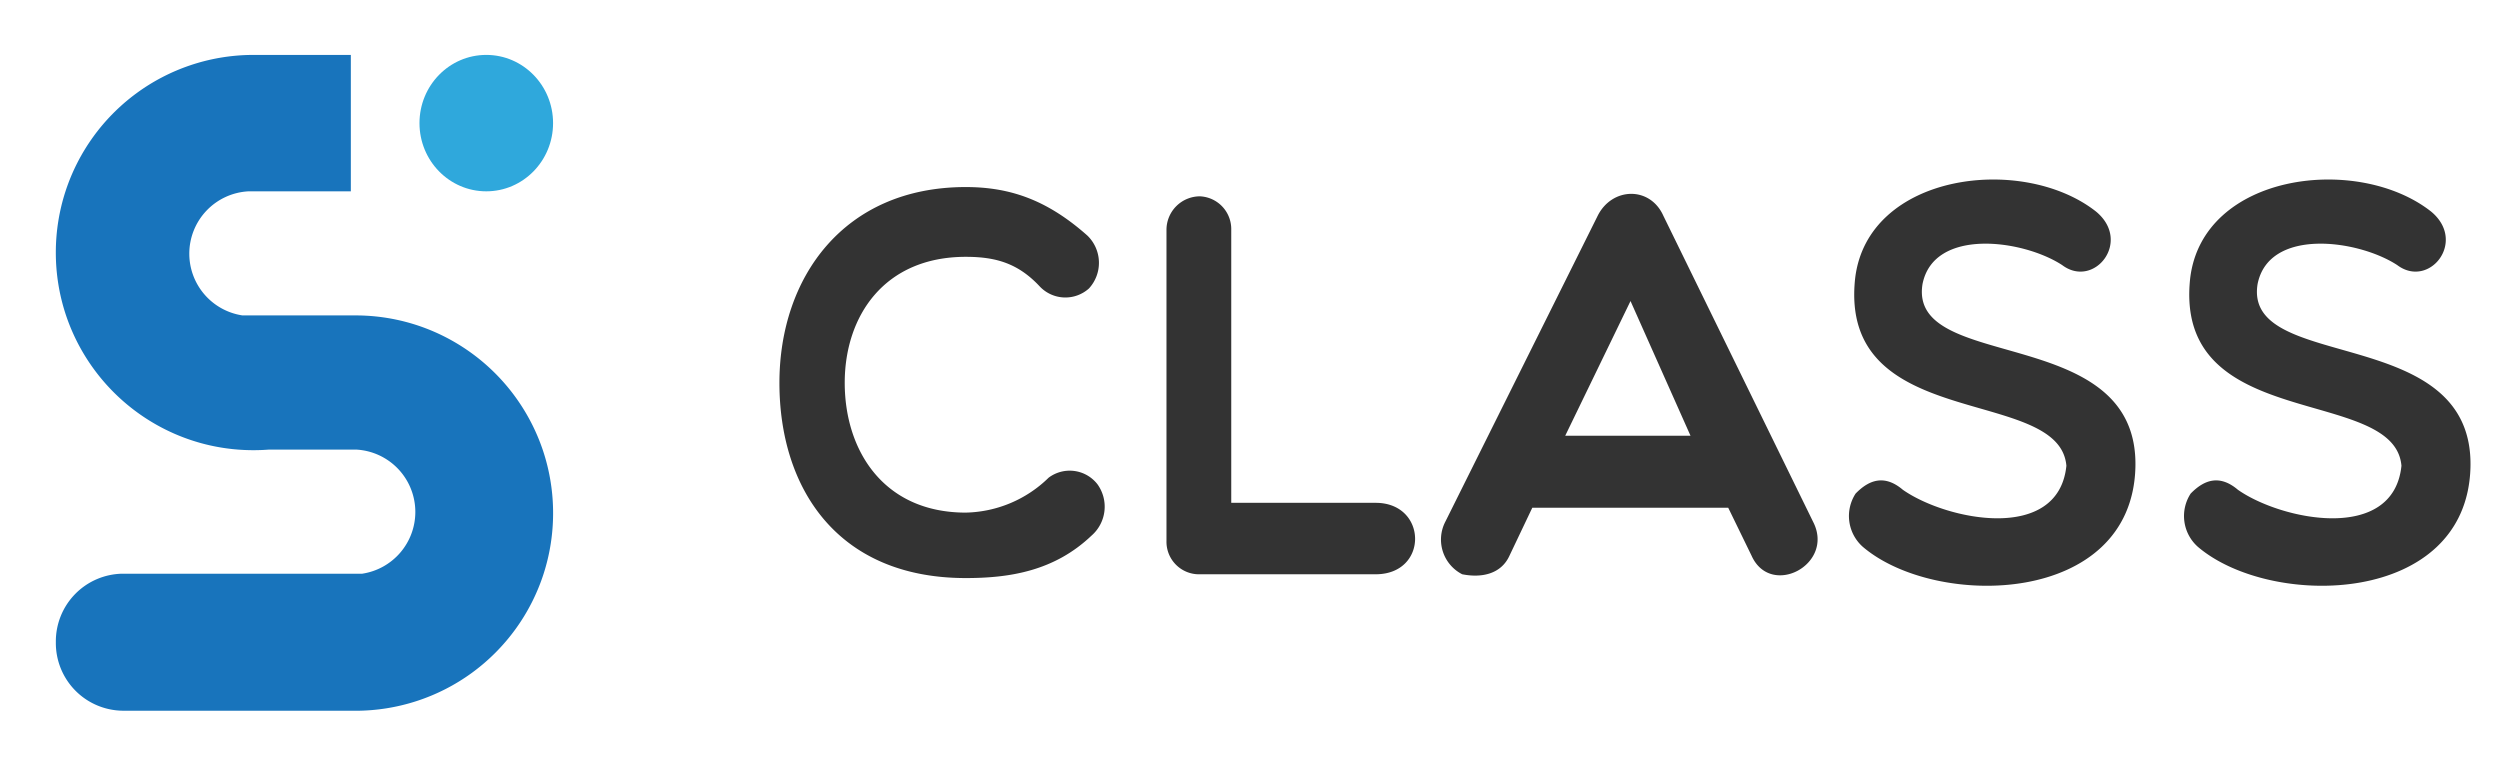
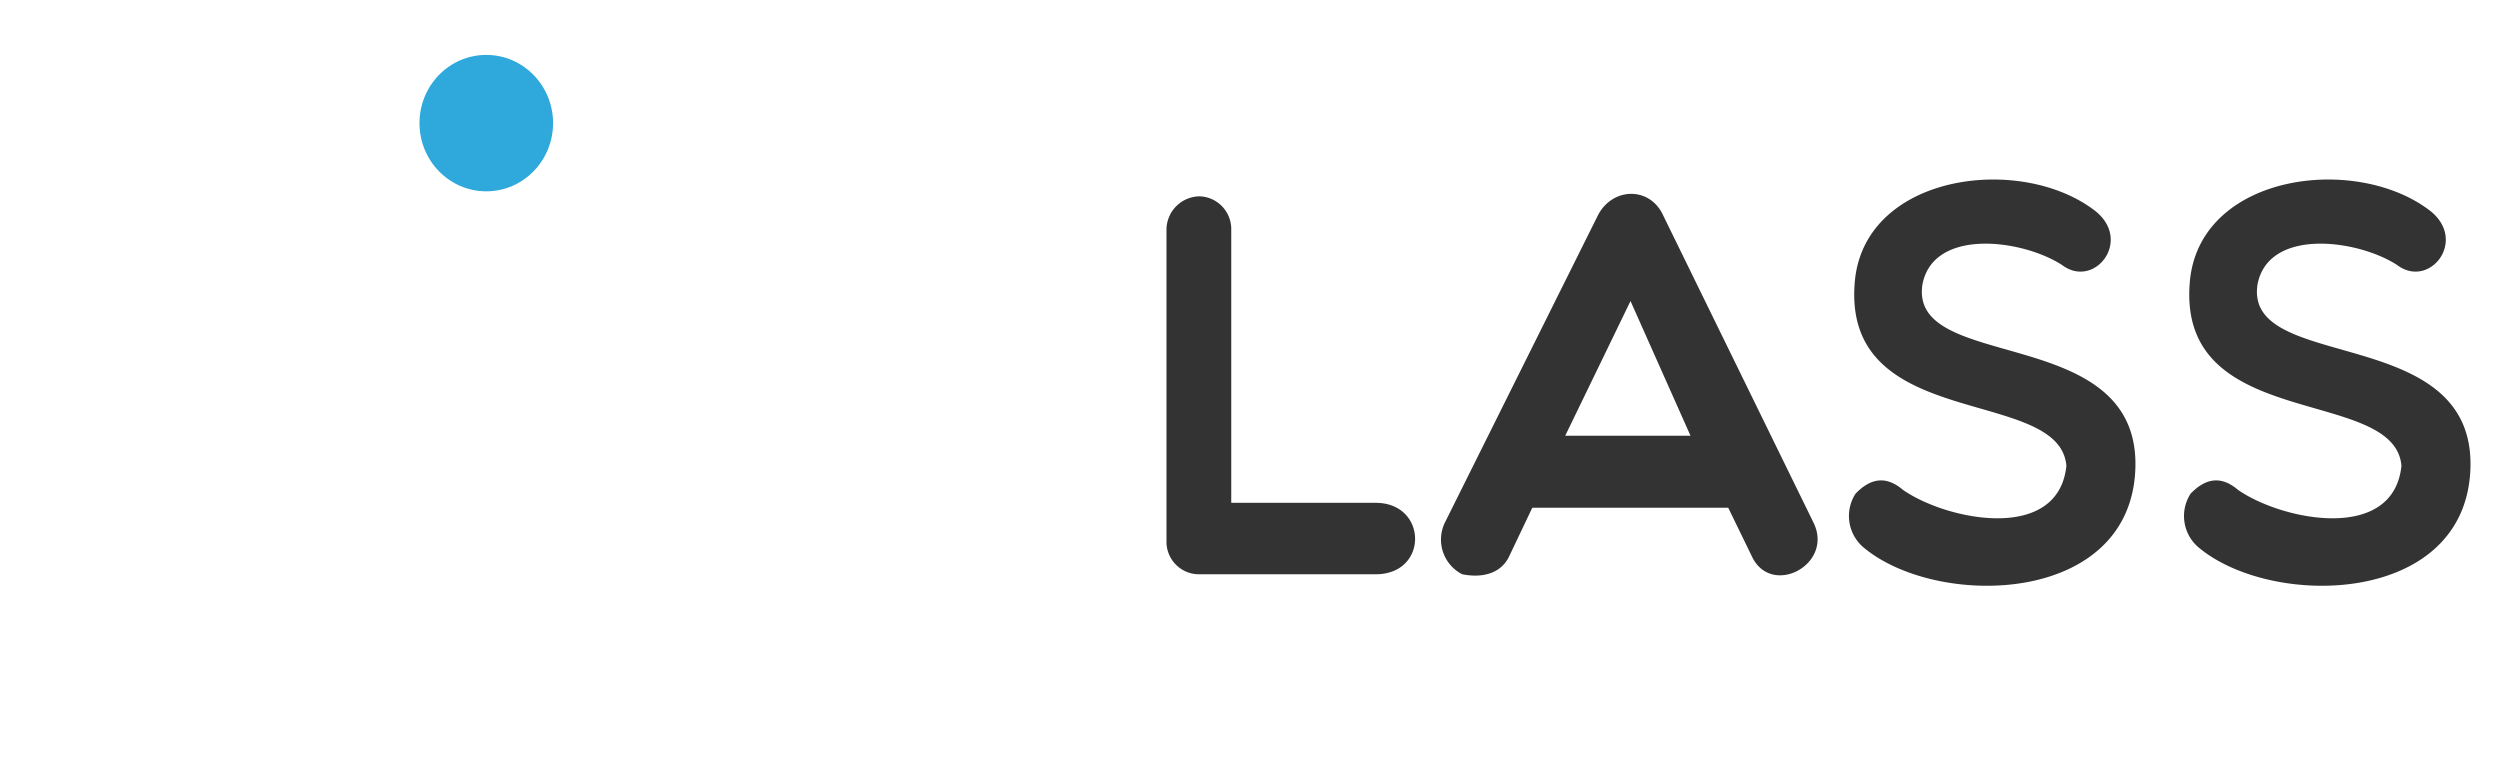
<svg xmlns="http://www.w3.org/2000/svg" width="329.87" height="100" viewBox="0 0 329.87 100">
  <defs>
    <style>
            .cls-1{fill:#333}
        </style>
  </defs>
  <g id="logo_ward_sclass" transform="translate(17848 4122)">
    <g id="그룹_11022" data-name="그룹 11022" transform="translate(-17840.637 -4114.755)">
      <g id="그룹_3905" data-name="그룹 3905" transform="translate(95.48 16.441)">
-         <path id="패스_4836" d="M2155.6 789.882c0-13.888 8.477-25.834 24.59-25.834 6.094 0 10.929 1.871 16.042 6.4a5 5 0 0 1 .21 6.98 4.655 4.655 0 0 1-6.445-.216c-2.872-3.094-5.814-3.958-9.807-3.958-10.789 0-15.973 7.844-15.973 16.623 0 8.923 5.114 17.127 15.973 17.127a16.086 16.086 0 0 0 10.929-4.605 4.634 4.634 0 0 1 6.445.864 5.059 5.059 0 0 1-.771 6.764c-4.9 4.677-10.789 5.613-16.6 5.613-16.957.004-24.593-11.869-24.593-25.758z" class="cls-1" data-name="패스 4836" transform="translate(-2155.6 -763.052)" />
        <path id="패스_4837" d="M2304.959 771.92a4.424 4.424 0 0 1 4.414-4.389 4.325 4.325 0 0 1 4.132 4.389v36.053h19.055c6.867 0 7.007 9.427 0 9.427h-23.187a4.29 4.29 0 0 1-4.414-4.39z" class="cls-1" data-name="패스 4837" transform="translate(-2253.887 -765.312)" />
        <path id="패스_4838" d="M2413.684 816.8a5.138 5.138 0 0 1-2.242-6.908l20.106-40.371c1.891-3.814 6.935-3.957 8.687 0l19.755 40.371c2.873 5.612-5.6 10.074-8.125 4.461l-3.083-6.333h-25.85l-3.013 6.333c-1.119 2.447-3.714 2.952-6.235 2.447zm30.124-18.278l-7.917-17.775-8.616 17.775z" class="cls-1" data-name="패스 4838" transform="translate(-2323.591 -764.713)" />
        <path id="패스_4839" d="M2569.148 774.3c1.611-13.96 22.137-16.479 31.8-8.851 4.765 3.958-.279 10.218-4.482 7.052-5.185-3.382-16.953-4.965-18.425 2.519-1.891 11.8 28.584 5.037 28.092 24.179-.491 18.278-26.27 18.71-35.937 10.506a5.428 5.428 0 0 1-.981-7.052c1.821-1.871 3.853-2.518 6.235-.5 5.744 4.03 20.526 7.053 21.577-3.166-.908-10.657-30.049-4.252-27.879-24.687z" class="cls-1" data-name="패스 4839" transform="translate(-2427.214 -761.212)" />
        <path id="패스_4840" d="M2698.428 774.3c1.611-13.96 22.138-16.479 31.806-8.851 4.763 3.958-.28 10.218-4.484 7.052-5.184-3.382-16.953-4.965-18.424 2.519-1.891 11.8 28.583 5.037 28.091 24.179-.49 18.278-26.27 18.71-35.937 10.506a5.43 5.43 0 0 1-.981-7.052c1.822-1.871 3.854-2.518 6.235-.5 5.746 4.03 20.527 7.053 21.577-3.166-.911-10.657-30.054-4.252-27.883-24.687z" class="cls-1" data-name="패스 4840" transform="translate(-2512.288 -761.212)" />
      </g>
      <g id="그룹_11014" data-name="그룹 11014">
        <ellipse id="타원_141" cx="8.813" cy="9" fill="#2fa8dc" data-name="타원 141" rx="8.813" ry="9" transform="translate(47.987)" />
        <g id="그룹_11013" data-name="그룹 11013">
-           <path id="패스_13033" fill="#1874bc" d="M1786.7-835.584a26.152 26.152 0 0 0-14.272-15.53 25.987 25.987 0 0 0-10.428-2.173h-14.912a8.24 8.24 0 0 1-7.012-8.148 8.238 8.238 0 0 1 7.829-8.226h13.485v-18h-13.074c-.072 0-.144 0-.216.005a26.089 26.089 0 0 0-24.359 17.994 26.058 26.058 0 0 0-1.277 8.077 26.048 26.048 0 0 0 1.349 8.3 26.153 26.153 0 0 0 14.3 15.608 25.92 25.92 0 0 0 8.41 2.095c.666.051 1.341.077 2.021.077s1.354-.026 2.021-.077h11.565a8.24 8.24 0 0 1 7.77 8.226 8.242 8.242 0 0 1-7.009 8.149h-31.611a8.928 8.928 0 0 0-8.813 9.039 8.928 8.928 0 0 0 8.813 9.039h30.38c.114 0 .227.007.342.007a26.087 26.087 0 0 0 24.825-18.077 26.05 26.05 0 0 0 1.251-8 26.038 26.038 0 0 0-1.378-8.385z" data-name="패스 13033" transform="translate(-1722.461 887.661)" />
-         </g>
+           </g>
      </g>
    </g>
-     <path id="사각형_1897" fill="none" d="M0 0H329.87V100H0z" data-name="사각형 1897" transform="translate(-17848 -4122)" />
  </g>
</svg>